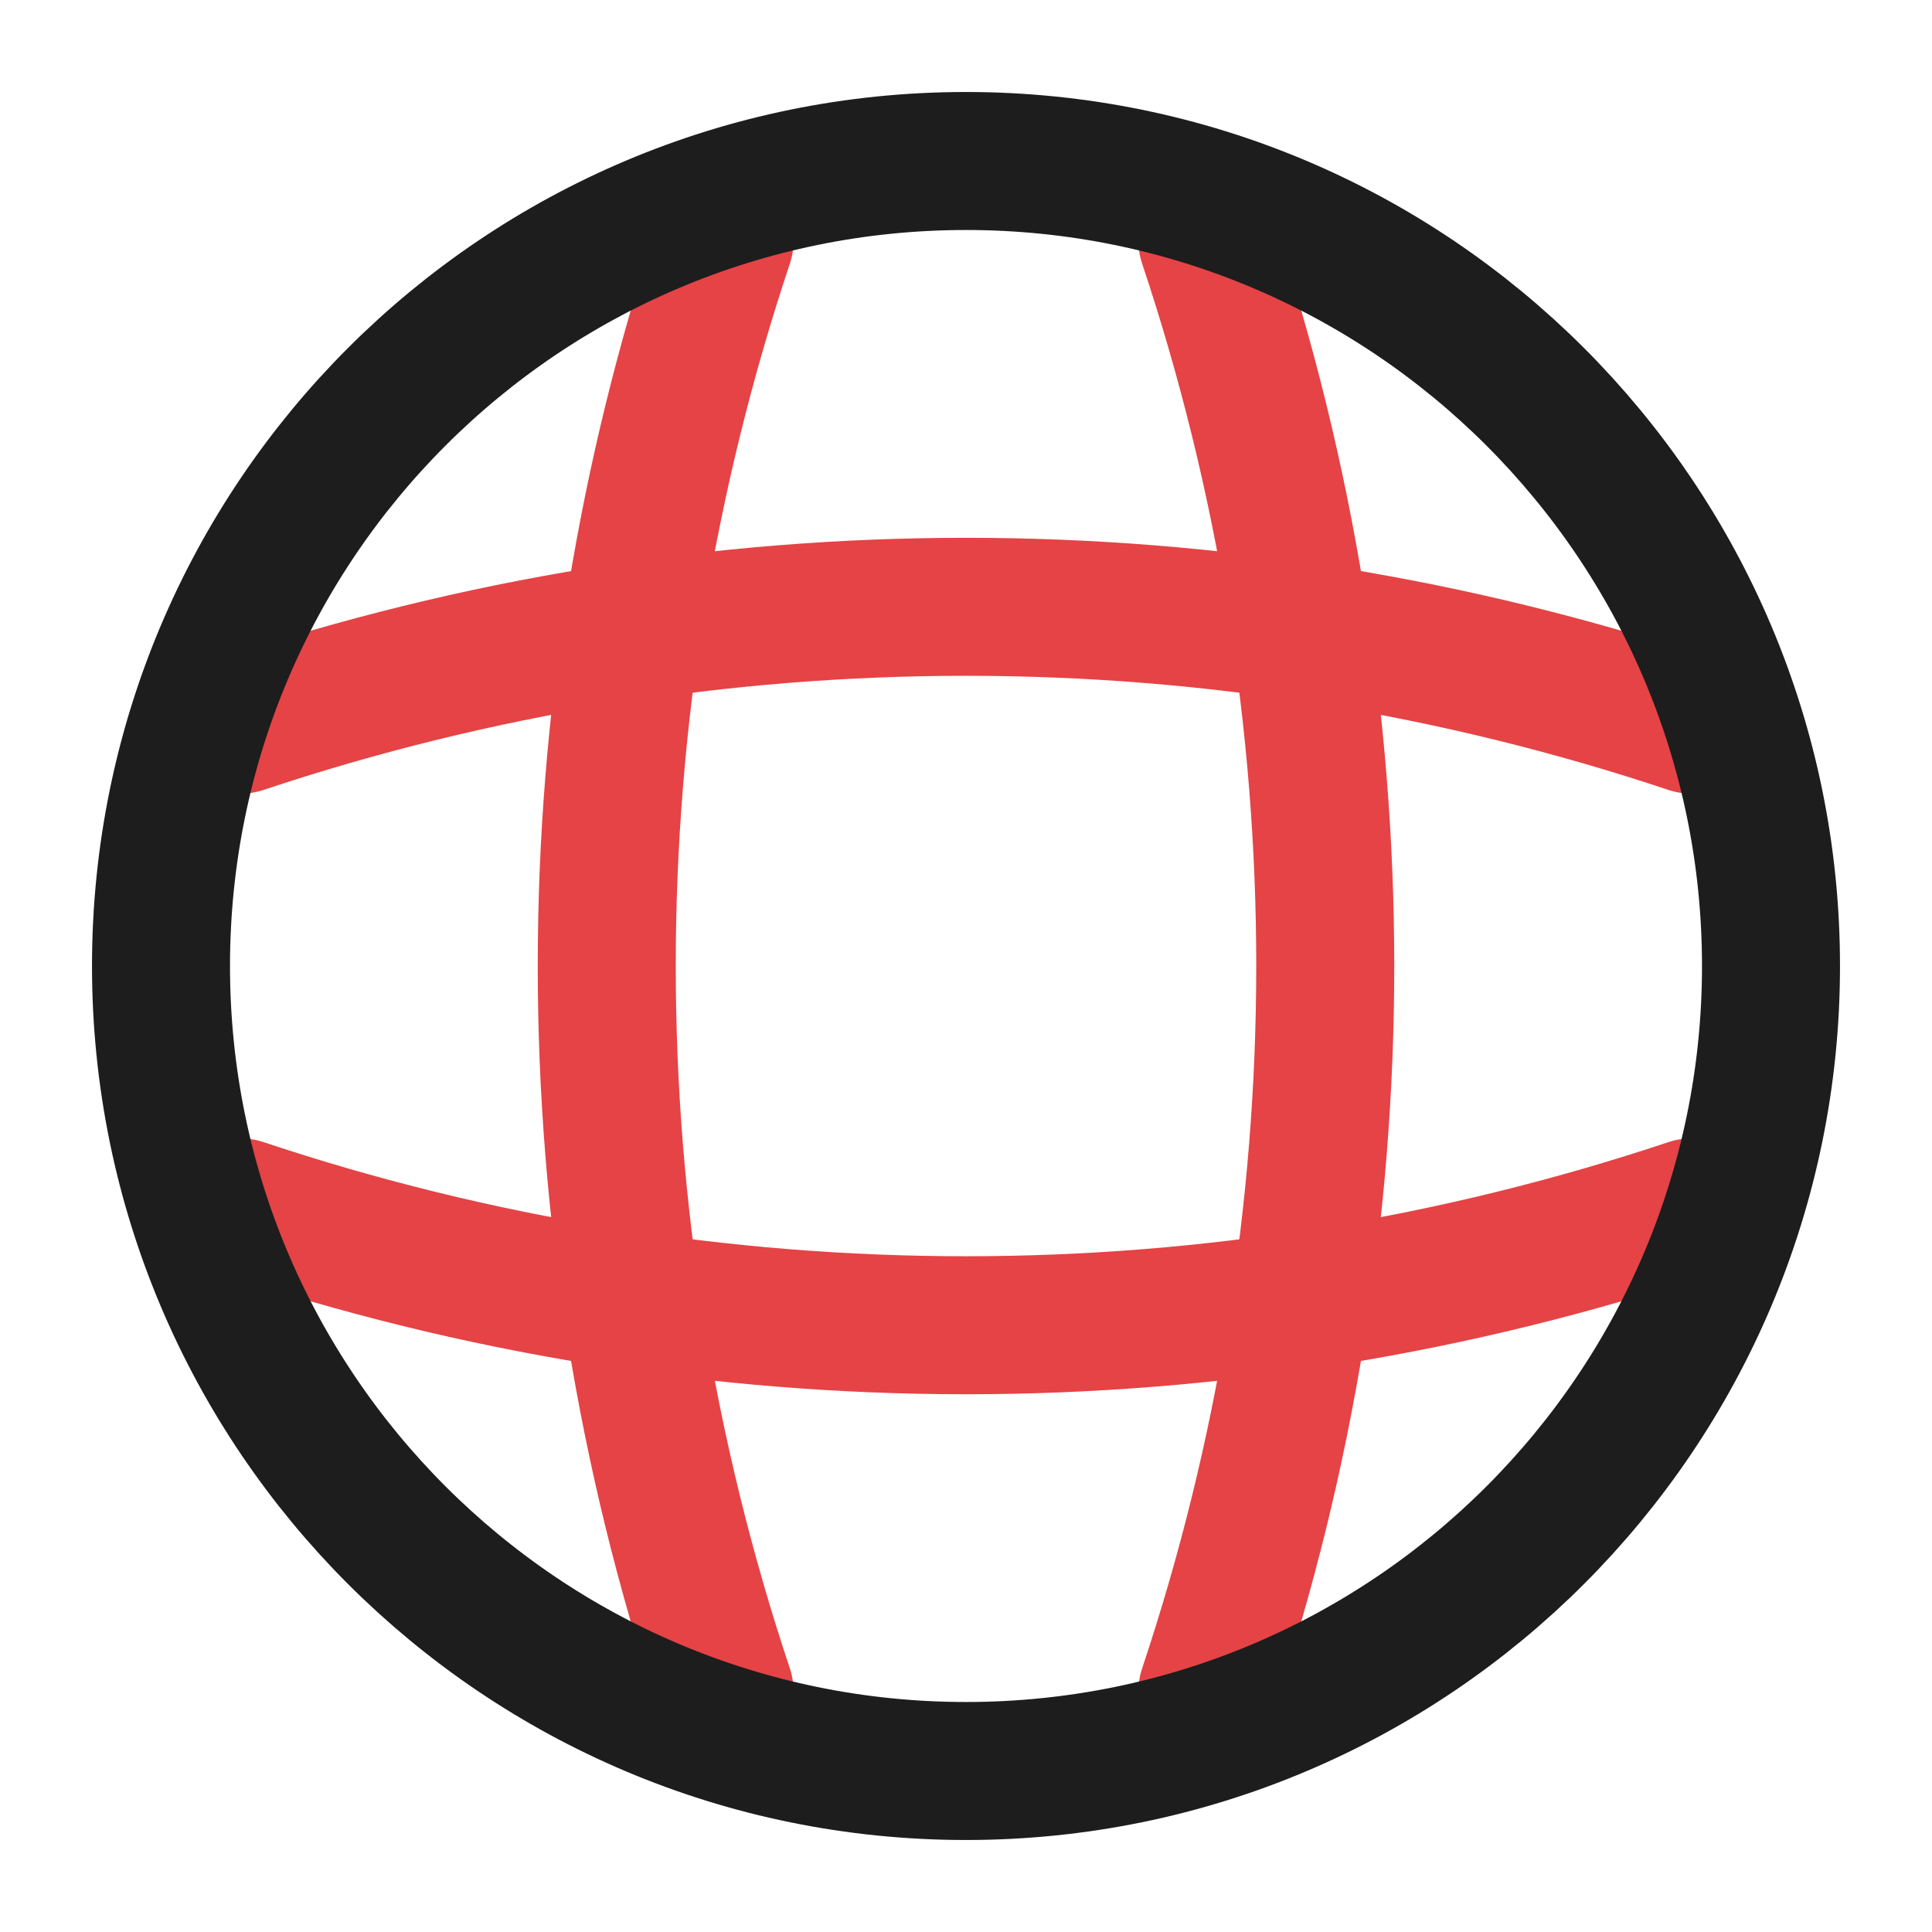
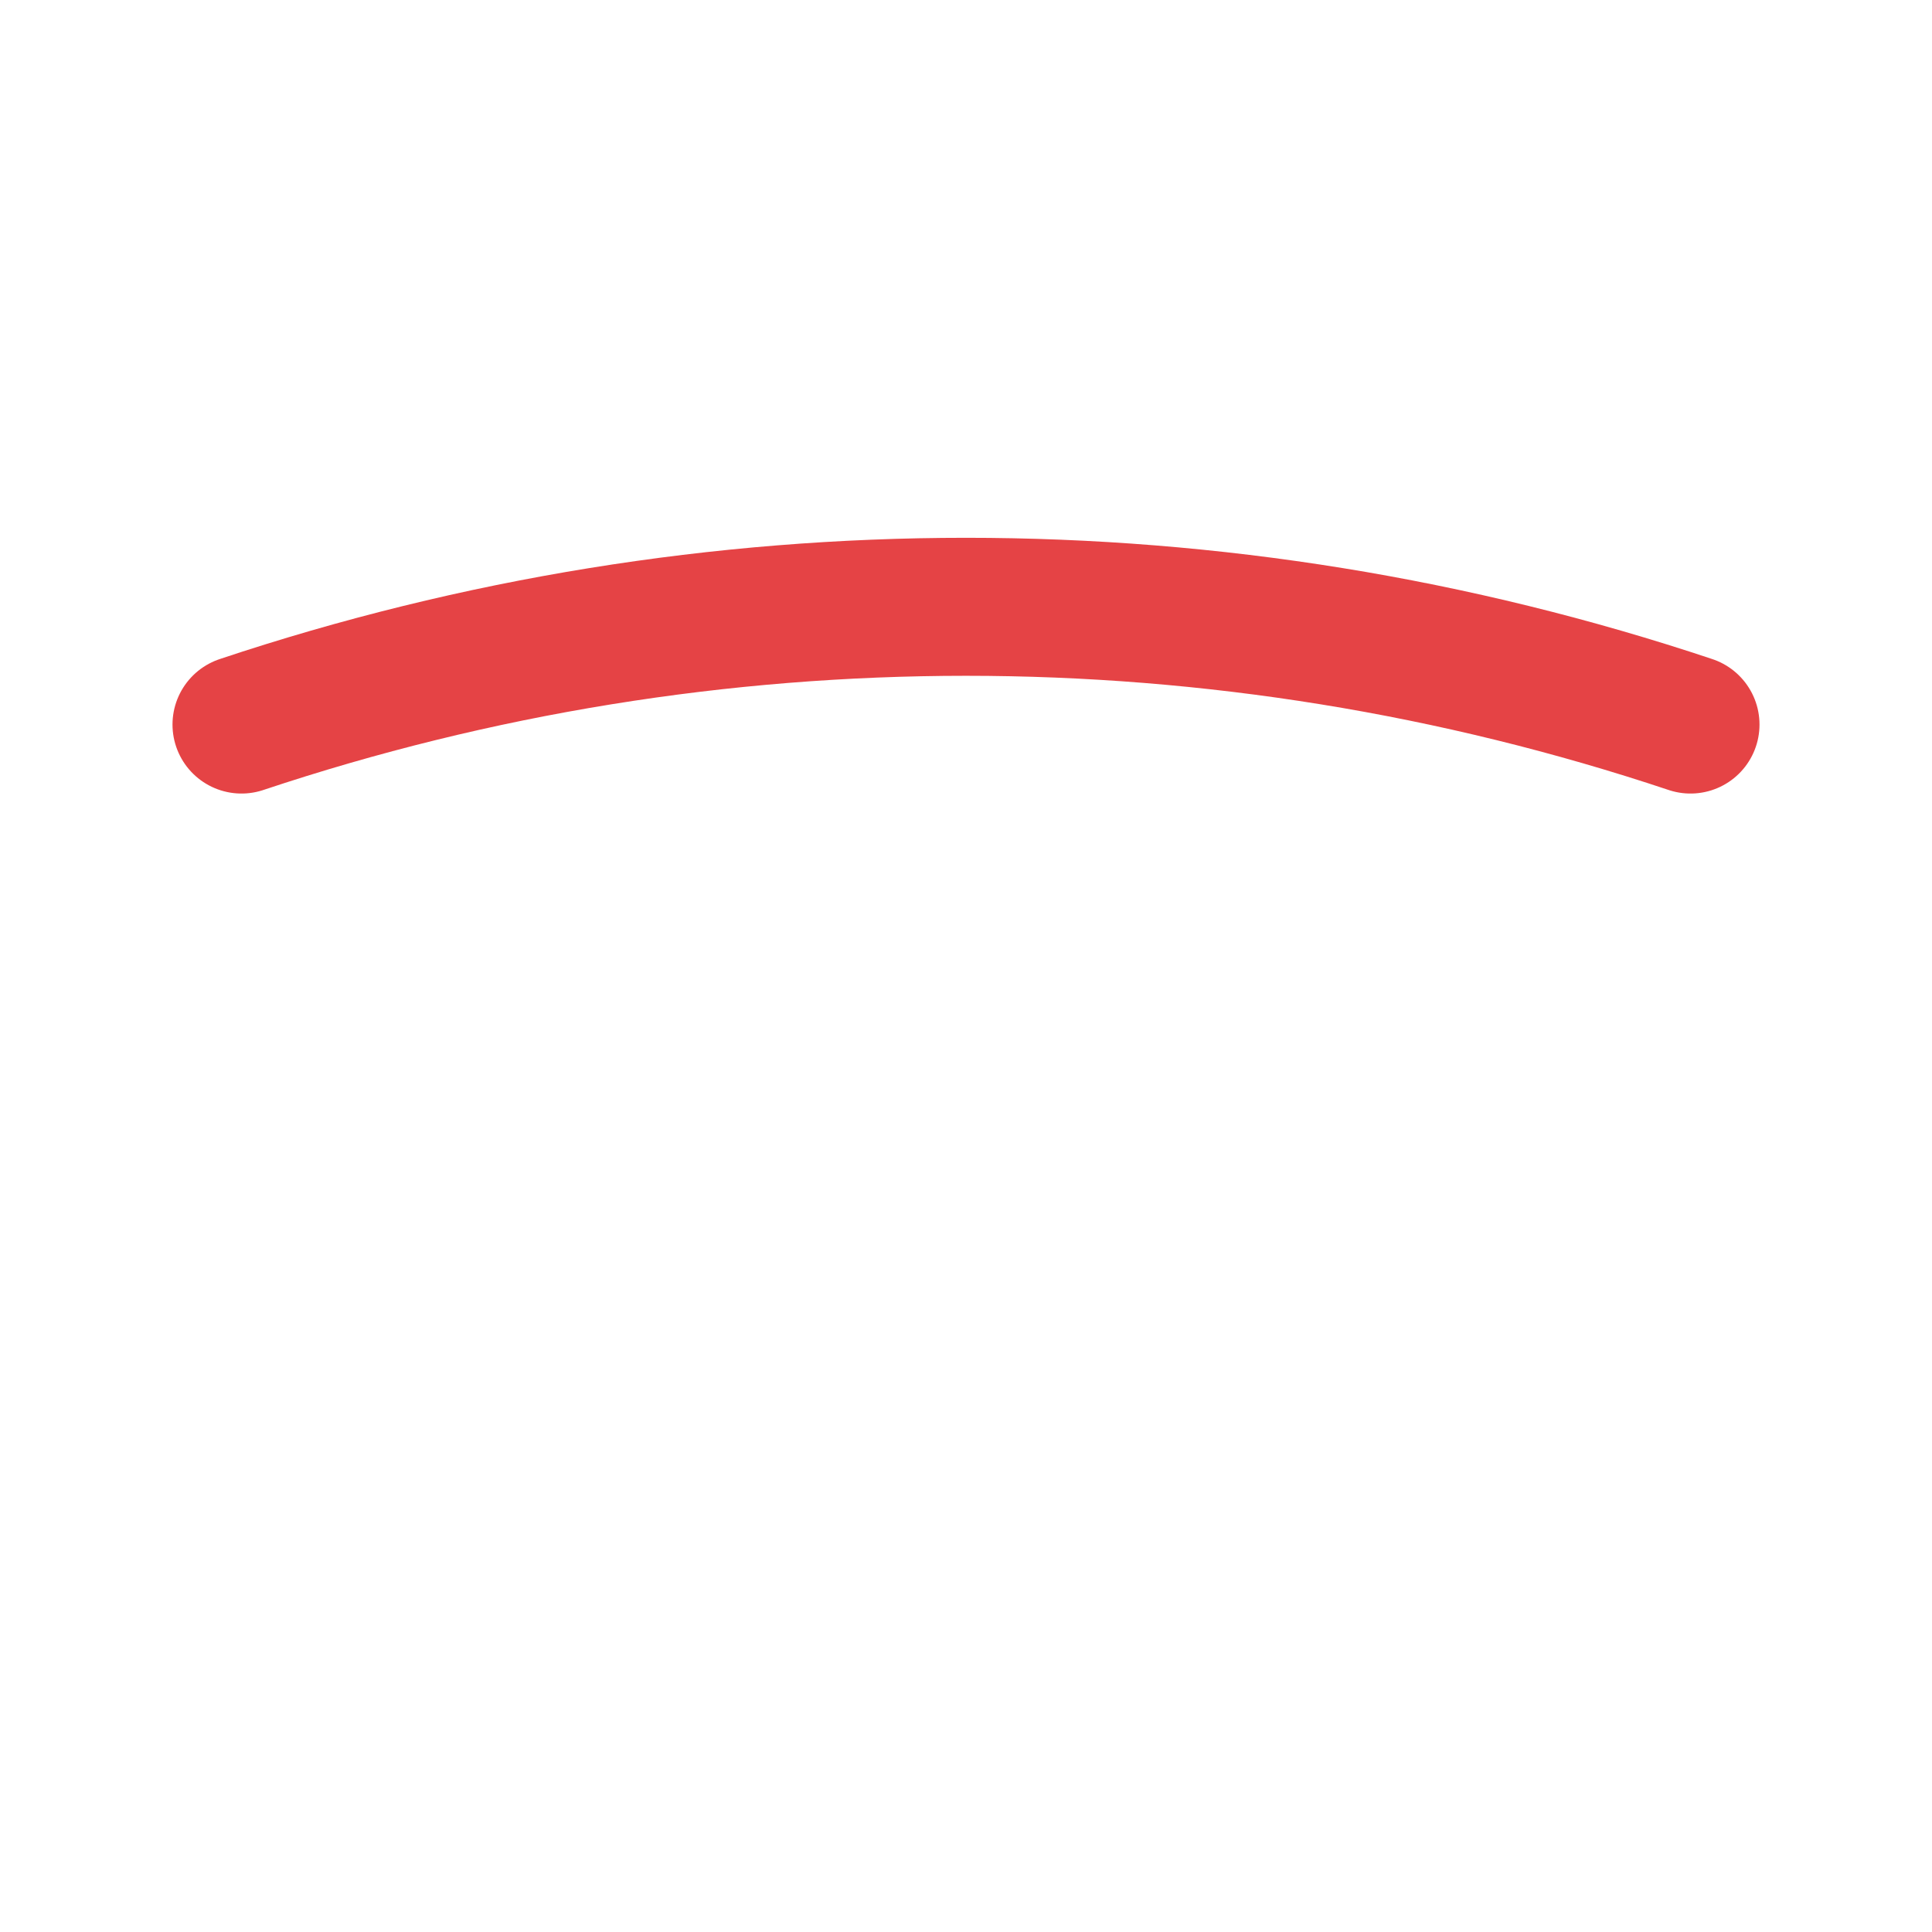
<svg xmlns="http://www.w3.org/2000/svg" width="42" height="42" viewBox="0 0 42 42" fill="none">
-   <path d="M14 5.25H15.75C12.337 15.47 12.337 26.53 15.75 36.75H14" stroke="#E54345" stroke-width="3" stroke-linecap="round" stroke-linejoin="round" />
-   <path d="M26.25 5.25C29.663 15.47 29.663 26.53 26.25 36.75" stroke="#E54345" stroke-width="3" stroke-linecap="round" stroke-linejoin="round" />
-   <path d="M5.25 28V26.25C15.47 29.663 26.53 29.663 36.75 26.25V28" stroke="#E54345" stroke-width="3" stroke-linecap="round" stroke-linejoin="round" />
  <path d="M5.25 15.751C15.47 12.338 26.53 12.338 36.75 15.751" stroke="#E54345" stroke-width="3" stroke-linecap="round" stroke-linejoin="round" />
-   <path d="M21 38.5C30.665 38.5 38.5 30.665 38.5 21C38.5 11.335 30.665 3.5 21 3.5C11.335 3.5 3.5 11.335 3.5 21C3.5 30.665 11.335 38.5 21 38.5Z" stroke="#1D1D1D" stroke-width="3" stroke-linecap="round" stroke-linejoin="round" />
</svg>